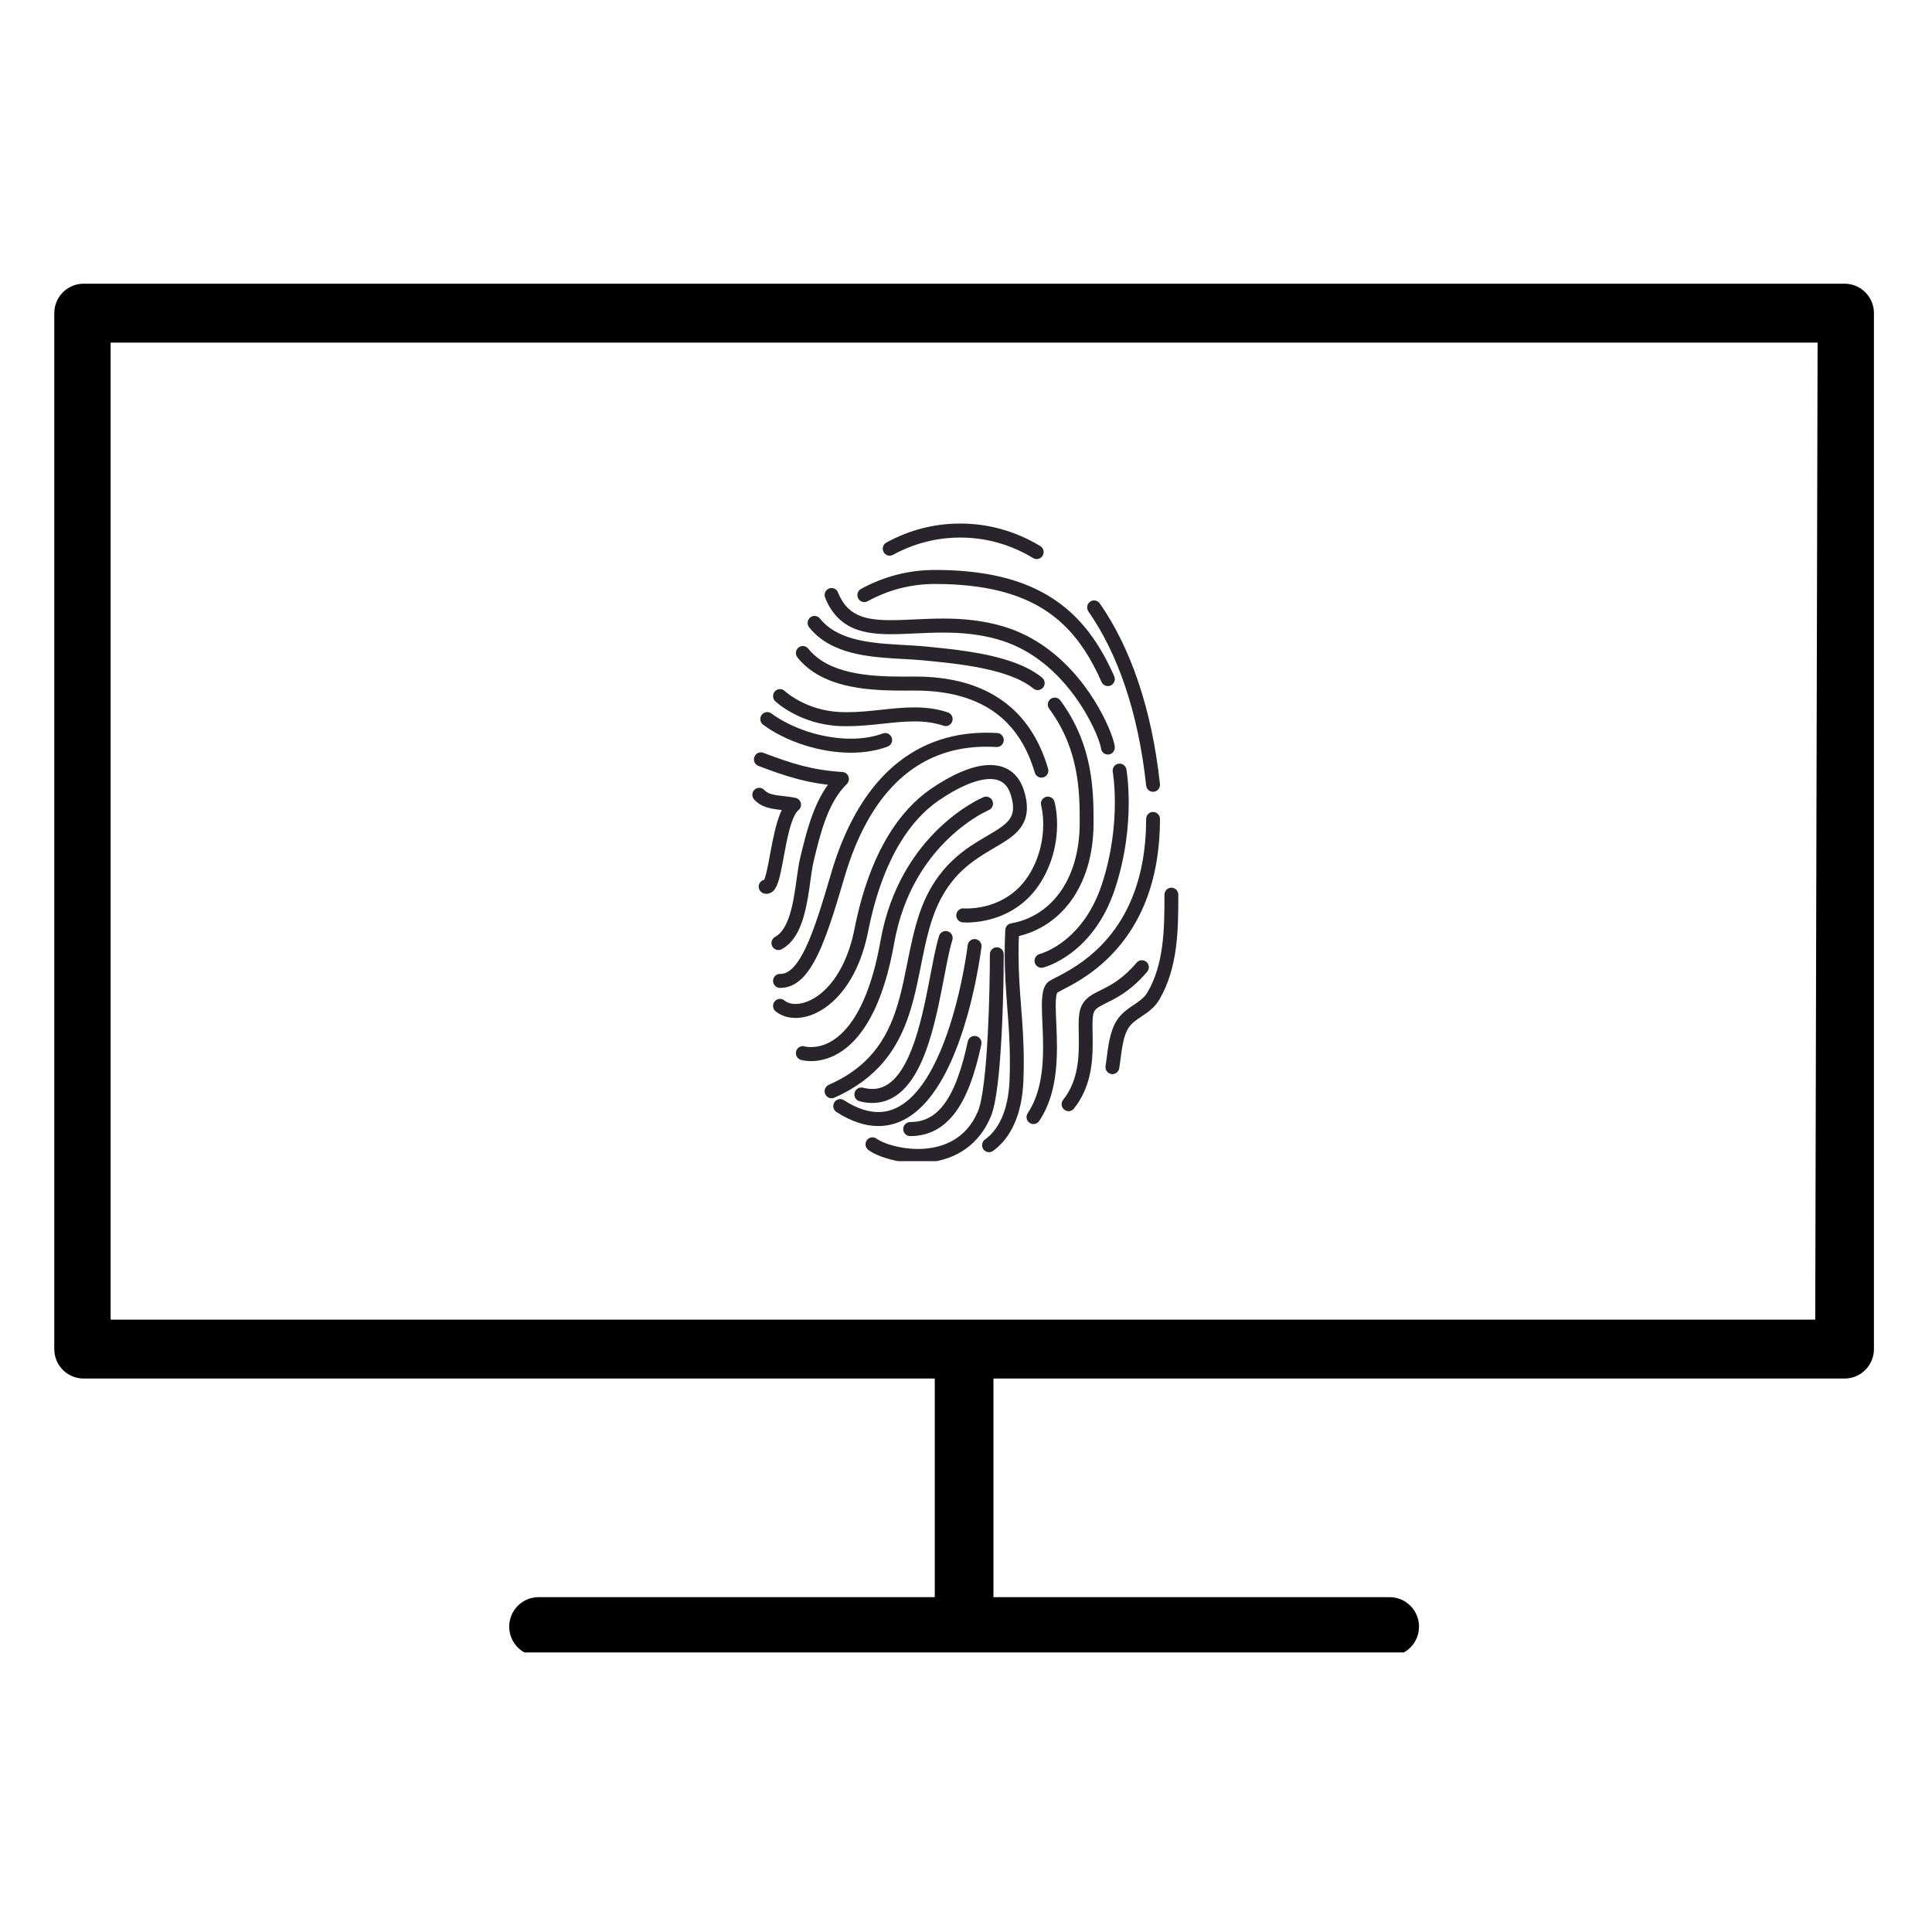
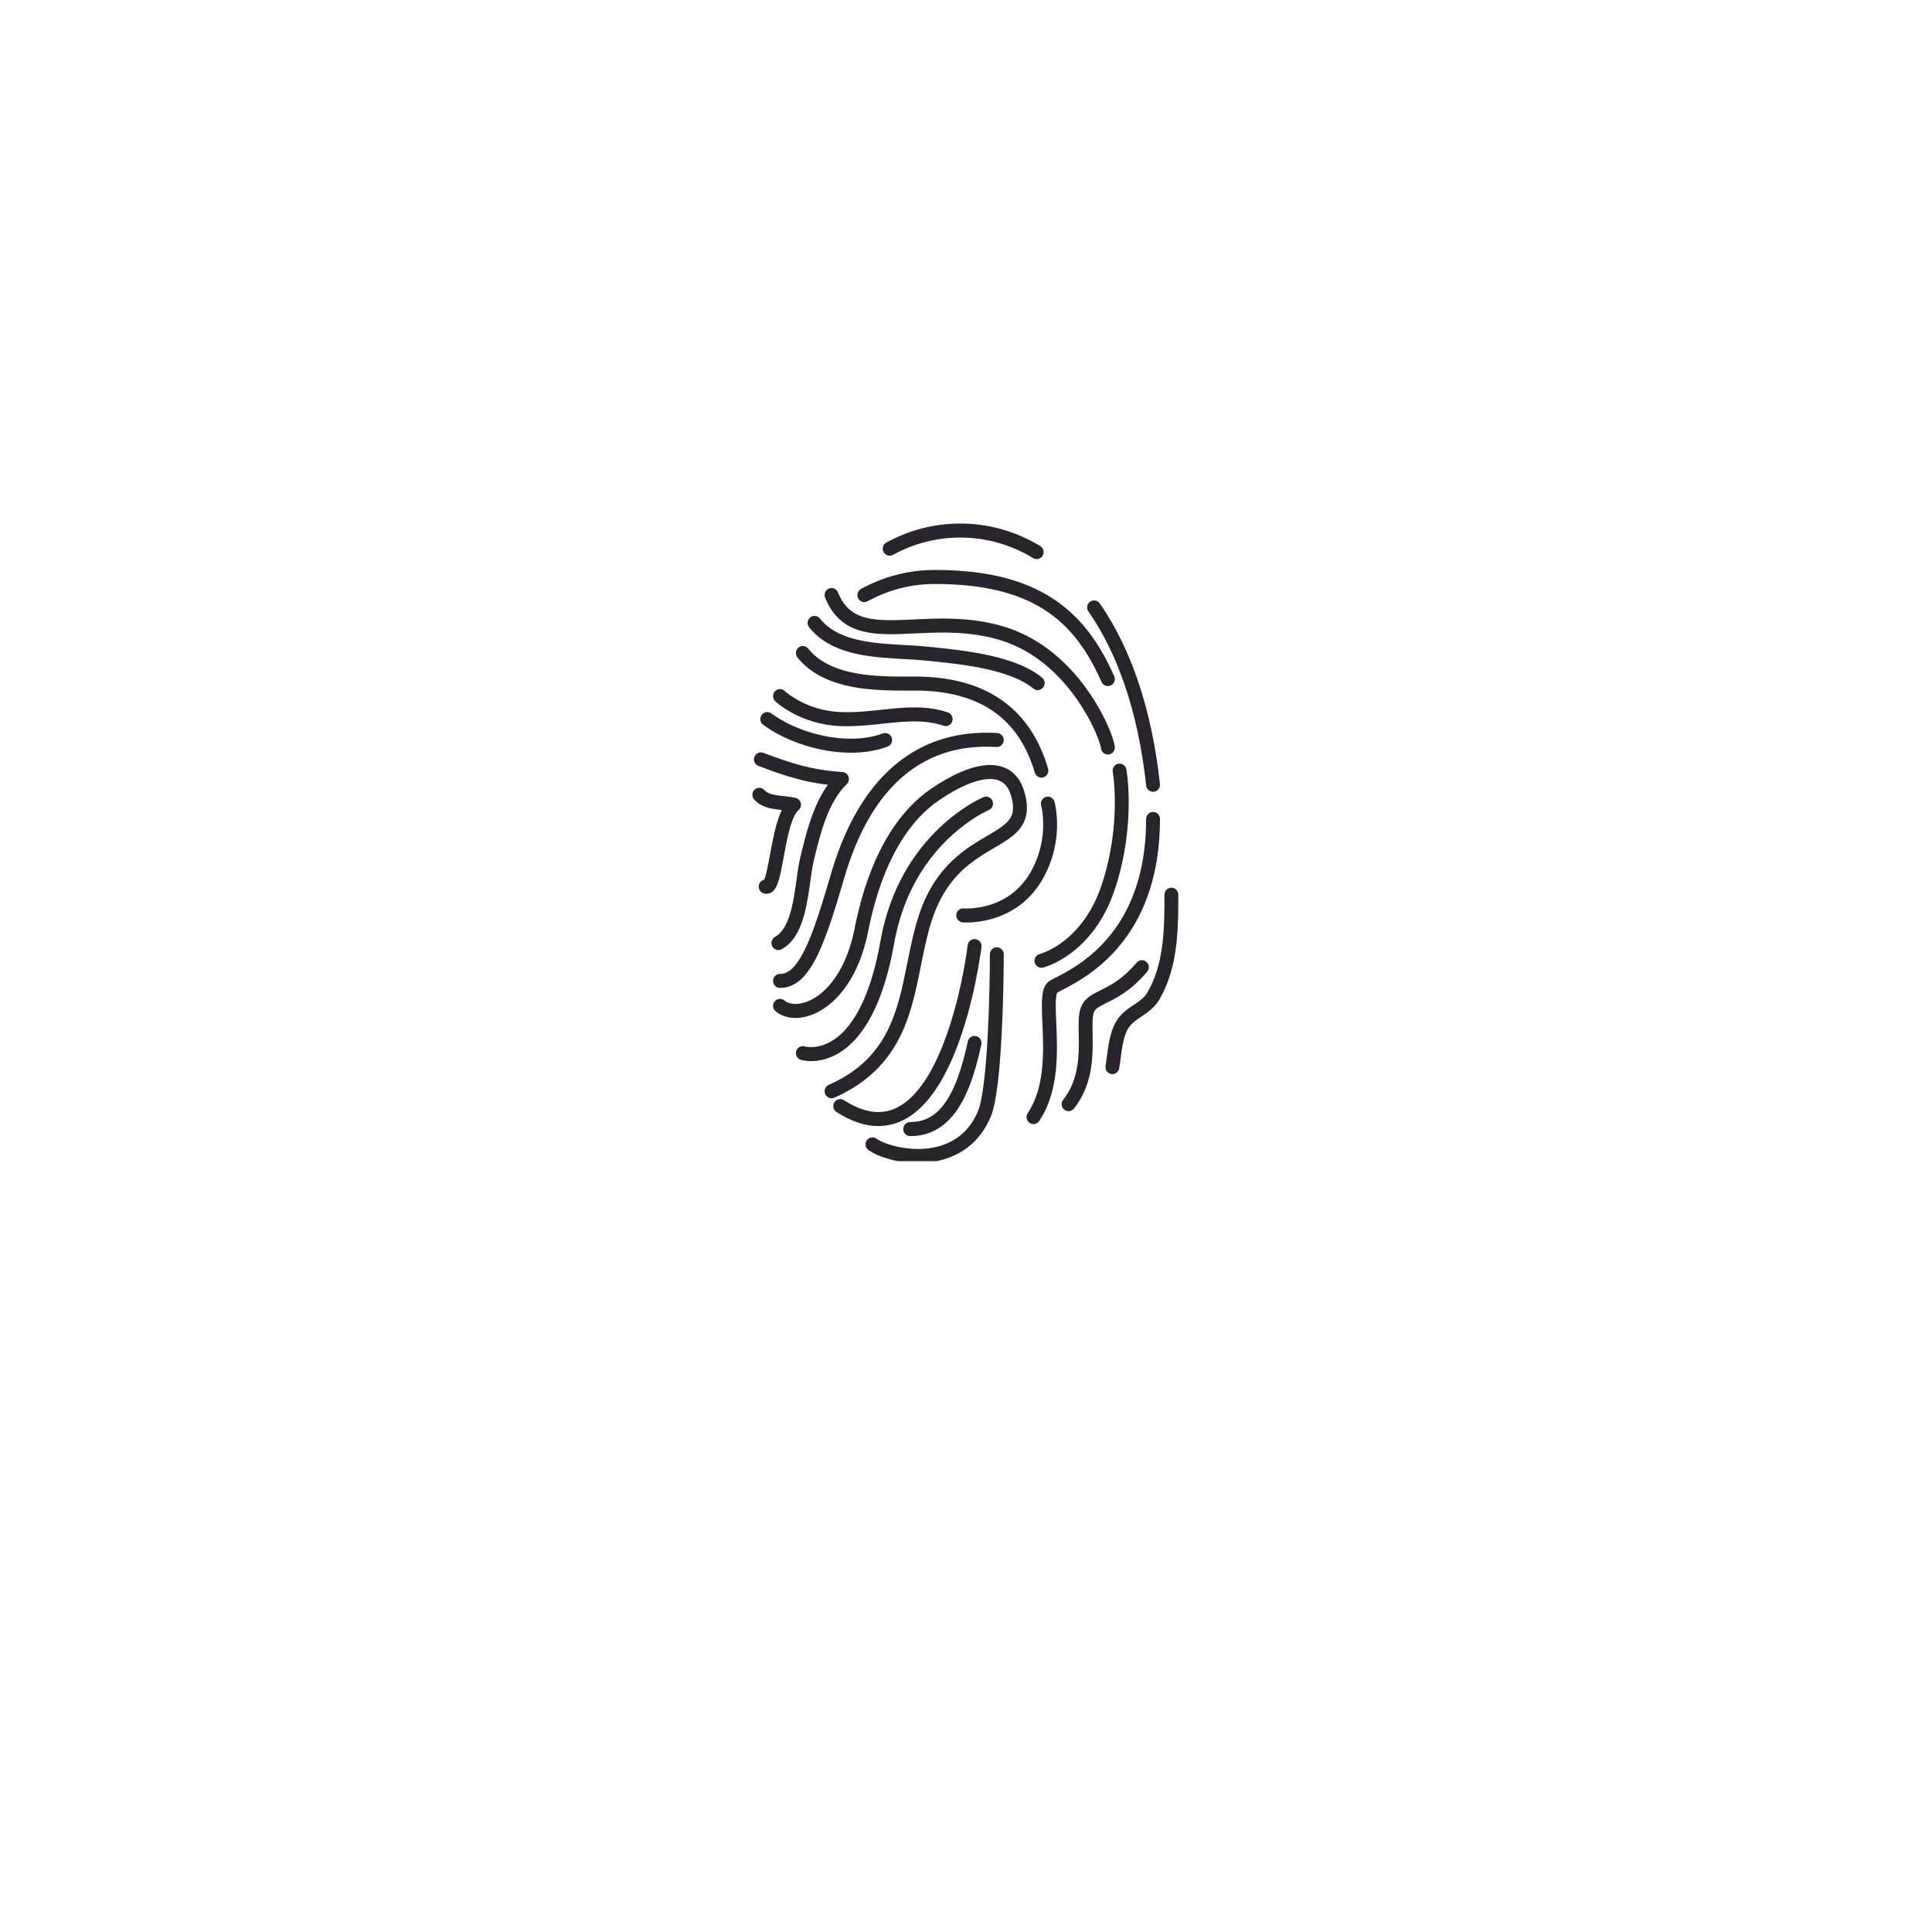
<svg xmlns="http://www.w3.org/2000/svg" contentScriptType="text/ecmascript" width="375pt" zoomAndPan="magnify" contentStyleType="text/css" viewBox="0 0 375 375" height="375pt" preserveAspectRatio="xMidYMid meet" version="1.2">
  <defs>
    <clipPath xml:id="clip1" id="clip1">
-       <path d="M 10 55 L 364 55 L 364 320.742 L 10 320.742 Z M 10 55 " />
-     </clipPath>
+       </clipPath>
    <clipPath xml:id="clip2" id="clip2">
      <path d="M 171 101.629 L 203 101.629 L 203 109 L 171 109 Z M 171 101.629 " />
    </clipPath>
    <clipPath xml:id="clip3" id="clip3">
      <path d="M 167 183 L 195 183 L 195 225.379 L 167 225.379 Z M 167 183 " />
    </clipPath>
    <clipPath xml:id="clip4" id="clip4">
      <path d="M 214 172 L 228.844 172 L 228.844 209 L 214 209 Z M 214 172 " />
    </clipPath>
  </defs>
  <g xml:id="surface1" id="surface1">
    <rect x="0" width="375" y="0" height="375" style="fill:rgb(100%,100%,100%);fill-opacity:1;stroke:none;" />
    <rect x="0" width="375" y="0" height="375" style="fill:rgb(100%,100%,100%);fill-opacity:1;stroke:none;" />
    <rect x="0" width="375" y="0" height="375" style="fill:rgb(100%,100%,100%);fill-opacity:1;stroke:none;" />
    <g clip-rule="nonzero" clip-path="url(#clip1)">
      <path style=" stroke:none;fill-rule:nonzero;fill:rgb(0%,0%,0%);fill-opacity:1;" d="M 358.035 55.066 L 16.23 55.066 C 15.859 55.066 15.488 55.102 15.121 55.176 C 14.754 55.25 14.398 55.355 14.051 55.5 C 13.707 55.645 13.379 55.82 13.066 56.027 C 12.758 56.238 12.469 56.477 12.203 56.738 C 11.941 57.004 11.703 57.293 11.496 57.605 C 11.289 57.918 11.113 58.25 10.969 58.594 C 10.824 58.941 10.719 59.301 10.645 59.668 C 10.57 60.035 10.535 60.41 10.535 60.785 L 10.535 261.855 C 10.535 262.234 10.57 262.605 10.645 262.973 C 10.719 263.34 10.824 263.699 10.969 264.047 C 11.113 264.391 11.289 264.723 11.496 265.035 C 11.703 265.348 11.941 265.637 12.203 265.902 C 12.469 266.168 12.758 266.402 13.066 266.613 C 13.379 266.82 13.707 266.996 14.051 267.141 C 14.398 267.285 14.754 267.395 15.121 267.465 C 15.488 267.539 15.859 267.574 16.23 267.574 L 181.438 267.574 L 181.438 310.008 L 104.531 310.008 C 104.156 310.008 103.785 310.047 103.418 310.121 C 103.051 310.191 102.695 310.301 102.352 310.445 C 102.004 310.59 101.676 310.766 101.367 310.973 C 101.055 311.184 100.766 311.418 100.504 311.684 C 100.238 311.949 100.004 312.238 99.793 312.551 C 99.586 312.863 99.41 313.191 99.27 313.539 C 99.125 313.887 99.016 314.246 98.945 314.613 C 98.871 314.98 98.836 315.352 98.836 315.727 C 98.836 316.105 98.871 316.477 98.945 316.844 C 99.016 317.211 99.125 317.57 99.27 317.918 C 99.41 318.262 99.586 318.594 99.793 318.906 C 100.004 319.219 100.238 319.508 100.504 319.773 C 100.766 320.039 101.055 320.273 101.367 320.484 C 101.676 320.691 102.004 320.867 102.352 321.012 C 102.695 321.156 103.051 321.266 103.418 321.336 C 103.785 321.41 104.156 321.445 104.531 321.445 L 269.734 321.445 C 270.109 321.445 270.48 321.41 270.848 321.336 C 271.215 321.266 271.57 321.156 271.914 321.012 C 272.262 320.867 272.59 320.691 272.898 320.484 C 273.211 320.273 273.5 320.039 273.762 319.773 C 274.027 319.508 274.262 319.219 274.473 318.906 C 274.68 318.594 274.855 318.262 274.996 317.918 C 275.141 317.57 275.25 317.211 275.32 316.844 C 275.395 316.477 275.43 316.105 275.43 315.727 C 275.43 315.352 275.395 314.98 275.32 314.613 C 275.25 314.246 275.141 313.887 274.996 313.539 C 274.855 313.191 274.68 312.863 274.473 312.551 C 274.262 312.238 274.027 311.949 273.762 311.684 C 273.5 311.418 273.211 311.184 272.898 310.973 C 272.59 310.766 272.262 310.59 271.914 310.445 C 271.57 310.301 271.215 310.191 270.848 310.121 C 270.48 310.047 270.109 310.008 269.734 310.008 L 192.828 310.008 L 192.828 267.574 L 358.035 267.574 C 358.406 267.574 358.777 267.539 359.145 267.465 C 359.512 267.395 359.867 267.285 360.215 267.141 C 360.559 266.996 360.887 266.82 361.199 266.613 C 361.508 266.402 361.797 266.168 362.062 265.902 C 362.324 265.637 362.562 265.348 362.77 265.035 C 362.977 264.723 363.152 264.391 363.297 264.047 C 363.441 263.699 363.547 263.34 363.621 262.973 C 363.695 262.605 363.73 262.234 363.73 261.855 L 363.73 60.785 C 363.73 60.41 363.695 60.035 363.621 59.668 C 363.547 59.301 363.441 58.941 363.297 58.594 C 363.152 58.25 362.977 57.918 362.77 57.605 C 362.562 57.293 362.324 57.004 362.062 56.738 C 361.797 56.477 361.508 56.238 361.199 56.027 C 360.887 55.82 360.559 55.645 360.215 55.5 C 359.867 55.355 359.512 55.25 359.145 55.176 C 358.777 55.102 358.406 55.066 358.035 55.066 Z M 352.336 256.137 L 21.473 256.137 L 21.473 66.504 L 352.793 66.504 Z M 352.336 256.137 " />
    </g>
    <g clip-rule="nonzero" clip-path="url(#clip2)">
      <path style=" stroke:none;fill-rule:nonzero;fill:rgb(16.08%,14.119%,17.249%);fill-opacity:1;" d="M 173.324 107.695 C 177.391 105.477 181.777 104.34 186.383 104.34 C 191.406 104.344 196.172 105.688 200.535 108.324 C 201.172 108.711 202 108.5 202.379 107.855 C 202.762 107.211 202.555 106.375 201.914 105.992 C 197.156 103.113 191.887 101.617 186.383 101.621 C 181.336 101.621 176.488 102.875 172.047 105.305 C 171.391 105.66 171.148 106.484 171.504 107.145 C 171.855 107.809 172.672 108.055 173.324 107.695 " />
    </g>
    <path style=" stroke:none;fill-rule:nonzero;fill:rgb(16.08%,14.119%,17.249%);fill-opacity:1;" d="M 168.402 116.703 C 172.465 114.48 176.852 113.348 181.461 113.348 C 186.312 113.348 190.441 113.82 193.969 114.695 C 199.262 116.016 203.207 118.227 206.352 121.191 C 209.492 124.16 211.848 127.914 213.809 132.363 C 214.113 133.051 214.91 133.359 215.586 133.051 C 216.266 132.746 216.57 131.941 216.27 131.258 C 214.895 128.148 213.312 125.293 211.375 122.754 C 208.473 118.949 204.754 115.879 199.879 113.801 C 195.004 111.723 188.996 110.629 181.461 110.629 C 176.414 110.625 171.559 111.879 167.121 114.312 C 166.465 114.668 166.223 115.496 166.578 116.156 C 166.93 116.816 167.746 117.062 168.402 116.703 " />
    <path style=" stroke:none;fill-rule:nonzero;fill:rgb(16.08%,14.119%,17.249%);fill-opacity:1;" d="M 187.852 202.145 C 187.309 204.676 186.695 206.953 185.984 208.926 C 184.926 211.883 183.641 214.141 182.137 215.598 C 181.383 216.328 180.578 216.867 179.684 217.234 C 178.789 217.598 177.801 217.793 176.66 217.793 C 175.918 217.793 175.316 218.402 175.316 219.156 C 175.316 219.906 175.918 220.516 176.66 220.516 C 178.594 220.52 180.355 220.055 181.883 219.172 C 183.031 218.508 184.039 217.621 184.93 216.555 C 186.262 214.953 187.324 212.957 188.223 210.637 C 189.117 208.316 189.848 205.664 190.48 202.723 C 190.637 201.988 190.176 201.262 189.449 201.105 C 188.723 200.945 188.008 201.41 187.852 202.145 " />
    <path style=" stroke:none;fill-rule:nonzero;fill:rgb(16.08%,14.119%,17.249%);fill-opacity:1;" d="M 211.262 118.688 C 216.867 126.719 220.918 138.086 222.469 152.473 C 222.547 153.219 223.211 153.758 223.953 153.68 C 224.691 153.598 225.223 152.926 225.145 152.18 C 223.551 137.441 219.398 125.637 213.461 117.117 C 213.031 116.504 212.191 116.359 211.586 116.793 C 210.977 117.223 210.832 118.07 211.262 118.688 " />
    <path style=" stroke:none;fill-rule:nonzero;fill:rgb(16.08%,14.119%,17.249%);fill-opacity:1;" d="M 160.156 116.004 C 160.738 117.453 161.477 118.652 162.367 119.621 C 163.035 120.348 163.785 120.941 164.59 121.406 C 165.801 122.109 167.129 122.527 168.52 122.773 C 169.918 123.02 171.383 123.098 172.918 123.098 C 176.035 123.098 179.438 122.781 183.035 122.785 C 186.559 122.785 190.262 123.078 194.047 124.215 C 197.434 125.234 200.344 126.93 202.82 128.953 C 206.535 131.984 209.258 135.754 211.051 138.949 C 211.949 140.547 212.613 142 213.051 143.129 C 213.273 143.691 213.438 144.176 213.543 144.547 C 213.598 144.73 213.637 144.887 213.664 145.004 C 213.688 145.117 213.699 145.199 213.699 145.203 C 213.754 145.953 214.402 146.512 215.145 146.453 C 215.883 146.395 216.438 145.742 216.379 144.992 C 216.359 144.734 216.312 144.5 216.246 144.219 C 216.117 143.699 215.91 143.055 215.617 142.285 C 214.586 139.602 212.484 135.41 209.09 131.375 C 207.395 129.359 205.375 127.387 203.004 125.68 C 200.629 123.973 197.902 122.539 194.812 121.609 C 190.688 120.371 186.707 120.062 183.035 120.062 C 179.289 120.066 175.855 120.379 172.918 120.375 C 171.637 120.379 170.449 120.316 169.379 120.16 C 168.578 120.039 167.844 119.867 167.176 119.625 C 166.176 119.258 165.328 118.754 164.586 118.023 C 163.844 117.293 163.191 116.324 162.648 114.977 C 162.367 114.281 161.582 113.949 160.895 114.23 C 160.207 114.516 159.875 115.309 160.156 116.004 " />
    <path style=" stroke:none;fill-rule:nonzero;fill:rgb(16.08%,14.119%,17.249%);fill-opacity:1;" d="M 157.055 121.766 C 158.406 123.457 160.105 124.664 161.953 125.516 C 164.723 126.797 167.828 127.312 170.871 127.605 C 173.91 127.891 176.906 127.945 179.422 128.195 C 182.66 128.516 186.805 128.902 190.727 129.719 C 192.688 130.121 194.59 130.633 196.281 131.285 C 197.973 131.93 199.453 132.723 200.574 133.645 C 201.152 134.117 202 134.027 202.469 133.445 C 202.938 132.859 202.848 132.004 202.27 131.531 C 200.836 130.359 199.113 129.461 197.234 128.742 C 194.422 127.664 191.254 126.977 188.176 126.492 C 185.098 126.012 182.109 125.73 179.684 125.488 C 177.902 125.312 175.984 125.23 174.039 125.113 C 171.125 124.941 168.148 124.676 165.543 123.941 C 164.238 123.574 163.027 123.094 161.953 122.461 C 160.879 121.828 159.938 121.047 159.148 120.055 C 158.68 119.473 157.832 119.383 157.254 119.855 C 156.676 120.328 156.586 121.184 157.055 121.766 " />
    <path style=" stroke:none;fill-rule:nonzero;fill:rgb(16.08%,14.119%,17.249%);fill-opacity:1;" d="M 154.781 127.605 C 156.008 129.137 157.512 130.309 159.16 131.195 C 161.633 132.52 164.422 133.219 167.219 133.605 C 170.02 133.984 172.84 134.047 175.383 134.047 C 176.043 134.047 176.68 134.043 177.293 134.039 L 177.297 134.039 C 177.398 134.039 177.504 134.039 177.605 134.039 C 180.738 134.039 183.566 134.375 186.082 135.043 C 189.859 136.043 192.934 137.766 195.383 140.223 C 197.824 142.68 199.66 145.895 200.855 149.965 C 201.066 150.684 201.816 151.094 202.527 150.883 C 203.238 150.668 203.645 149.91 203.434 149.191 C 202.57 146.242 201.371 143.637 199.836 141.391 C 197.531 138.016 194.457 135.465 190.719 133.797 C 186.977 132.125 182.59 131.316 177.605 131.316 C 177.496 131.316 177.383 131.316 177.273 131.32 L 177.277 131.32 C 176.66 131.324 176.031 131.328 175.383 131.328 C 172.051 131.332 168.352 131.211 165.027 130.449 C 163.367 130.07 161.805 129.535 160.426 128.793 C 159.043 128.047 157.844 127.105 156.875 125.895 C 156.406 125.309 155.559 125.219 154.98 125.691 C 154.402 126.164 154.316 127.02 154.781 127.605 " />
    <path style=" stroke:none;fill-rule:nonzero;fill:rgb(16.08%,14.119%,17.249%);fill-opacity:1;" d="M 187.828 183.469 L 187.828 183.488 C 187.801 183.719 187.523 185.91 186.906 189.062 C 186.441 191.426 185.785 194.324 184.895 197.336 C 183.566 201.848 181.699 206.609 179.262 210.133 C 178.047 211.895 176.691 213.34 175.234 214.324 C 174.504 214.816 173.75 215.195 172.961 215.453 C 172.172 215.711 171.352 215.848 170.473 215.848 C 169.52 215.848 168.496 215.684 167.387 215.316 C 166.277 214.945 165.082 214.371 163.801 213.547 C 163.176 213.145 162.34 213.328 161.945 213.965 C 161.543 214.598 161.73 215.438 162.355 215.84 C 163.797 216.77 165.191 217.449 166.547 217.898 C 167.898 218.348 169.211 218.566 170.473 218.566 C 172.566 218.57 174.496 217.957 176.191 216.93 C 177.676 216.031 178.988 214.82 180.164 213.414 C 182.215 210.949 183.852 207.879 185.188 204.652 C 187.191 199.816 188.508 194.625 189.34 190.621 C 190.164 186.625 190.5 183.82 190.504 183.793 C 190.59 183.047 190.062 182.371 189.324 182.281 C 188.586 182.191 187.918 182.723 187.828 183.469 " />
-     <path style=" stroke:none;fill-rule:nonzero;fill:rgb(16.08%,14.119%,17.249%);fill-opacity:1;" d="M 203.648 137.57 C 206.602 141.559 208.074 145.629 208.82 149.441 C 209.562 153.254 209.57 156.797 209.57 159.691 C 209.566 165.5 208.047 170.066 205.645 173.328 C 203.238 176.59 199.957 178.578 196.242 179.223 C 195.621 179.328 195.156 179.859 195.125 180.492 C 195.043 182.129 195.008 183.652 195.008 185.098 C 195.008 189.039 195.266 192.371 195.52 195.672 C 195.773 198.969 196.023 202.234 196.023 206.094 C 196.023 207.23 196.004 208.418 195.953 209.676 C 195.832 212.723 195.258 215.164 194.41 217.055 C 193.559 218.945 192.441 220.281 191.191 221.172 C 190.586 221.602 190.441 222.453 190.867 223.066 C 191.297 223.68 192.137 223.828 192.742 223.395 C 194.418 222.199 195.84 220.449 196.859 218.18 C 197.883 215.906 198.508 213.113 198.641 209.785 C 198.691 208.488 198.715 207.266 198.715 206.094 C 198.715 202.113 198.457 198.758 198.203 195.457 C 197.949 192.16 197.699 188.914 197.699 185.098 C 197.699 183.699 197.73 182.219 197.812 180.633 L 196.469 180.562 L 196.695 181.902 C 201.07 181.156 205.012 178.754 207.805 174.953 C 210.605 171.148 212.262 165.977 212.262 159.691 C 212.258 156.793 212.262 153.039 211.461 148.918 C 210.66 144.797 209.035 140.297 205.801 135.941 C 205.355 135.34 204.512 135.219 203.918 135.668 C 203.32 136.121 203.203 136.973 203.648 137.574 " />
    <path style=" stroke:none;fill-rule:nonzero;fill:rgb(16.08%,14.119%,17.249%);fill-opacity:1;" d="M 202.461 187.805 C 202.586 187.773 205 187.172 207.941 184.953 C 209.41 183.848 211.004 182.336 212.496 180.301 C 213.988 178.266 215.371 175.707 216.418 172.527 C 218.57 166.008 219.082 160.031 219.082 155.777 C 219.082 151.855 218.645 149.398 218.633 149.336 C 218.5 148.594 217.797 148.105 217.066 148.238 C 216.336 148.375 215.852 149.082 215.984 149.82 L 216.543 149.719 L 215.984 149.82 L 216.543 149.719 L 215.984 149.82 C 215.984 149.828 216.391 152.117 216.391 155.777 C 216.391 159.809 215.898 165.5 213.867 171.664 C 212.902 174.582 211.656 176.875 210.332 178.68 C 208.348 181.391 206.188 183.016 204.531 183.965 C 203.703 184.441 203.008 184.746 202.523 184.93 C 202.285 185.02 202.098 185.082 201.977 185.117 C 201.918 185.137 201.875 185.148 201.852 185.156 L 201.824 185.164 L 202.016 185.945 L 201.828 185.164 L 201.824 185.164 L 202.016 185.945 L 201.828 185.164 C 201.105 185.34 200.664 186.074 200.836 186.805 C 201.012 187.535 201.738 187.98 202.461 187.805 " />
    <path style=" stroke:none;fill-rule:nonzero;fill:rgb(16.08%,14.119%,17.249%);fill-opacity:1;" d="M 186.836 179.031 C 186.871 179.031 187.164 179.059 187.652 179.059 C 188.918 179.055 191.512 178.895 194.387 177.715 C 195.82 177.121 197.328 176.27 198.75 175.055 C 200.172 173.836 201.508 172.254 202.605 170.23 C 204.668 166.406 205.18 162.727 205.18 160.031 C 205.18 157.406 204.699 155.699 204.676 155.609 C 204.469 154.887 203.723 154.469 203.012 154.676 C 202.297 154.887 201.883 155.637 202.09 156.359 L 202.66 156.195 L 202.09 156.355 L 202.09 156.359 L 202.66 156.195 L 202.09 156.355 C 202.09 156.363 202.492 157.812 202.488 160.031 C 202.488 162.387 202.047 165.586 200.242 168.926 C 199.305 170.656 198.191 171.965 197.012 172.977 C 195.242 174.488 193.309 175.332 191.602 175.797 C 189.895 176.258 188.43 176.336 187.652 176.336 C 187.453 176.336 187.301 176.332 187.203 176.328 C 187.152 176.324 187.117 176.324 187.094 176.32 L 187.07 176.32 L 187.008 177.07 L 187.074 176.32 L 187.07 176.32 L 187.008 177.07 L 187.074 176.32 C 186.336 176.254 185.68 176.805 185.617 177.555 C 185.551 178.301 186.098 178.961 186.836 179.031 " />
    <path style=" stroke:none;fill-rule:nonzero;fill:rgb(16.08%,14.119%,17.249%);fill-opacity:1;" d="M 155.438 205.719 C 155.535 205.746 156.266 205.961 157.422 205.961 C 158.418 205.965 159.727 205.801 161.184 205.219 C 162.273 204.781 163.441 204.105 164.609 203.109 C 166.363 201.609 168.109 199.387 169.66 196.156 C 171.207 192.926 172.566 188.68 173.559 183.086 C 174.434 178.137 176.027 174.062 177.922 170.715 C 180.762 165.695 184.285 162.316 187.094 160.191 C 188.5 159.129 189.723 158.383 190.586 157.906 C 191.016 157.672 191.359 157.5 191.586 157.391 C 191.703 157.336 191.785 157.297 191.844 157.273 L 191.902 157.246 L 191.91 157.242 L 191.914 157.242 L 191.605 156.496 L 191.91 157.242 L 191.914 157.242 L 191.605 156.496 L 191.91 157.242 C 192.598 156.957 192.926 156.164 192.645 155.469 C 192.363 154.773 191.578 154.441 190.891 154.727 C 190.785 154.77 186.754 156.453 182.246 160.773 C 179.992 162.938 177.625 165.758 175.586 169.363 C 173.547 172.965 171.84 177.348 170.906 182.605 C 170.059 187.41 168.938 191.113 167.703 193.949 C 166.781 196.074 165.793 197.715 164.812 198.977 C 163.336 200.867 161.887 201.91 160.609 202.508 C 159.336 203.102 158.219 203.242 157.422 203.242 C 157.012 203.242 156.688 203.203 156.477 203.168 C 156.371 203.152 156.297 203.133 156.25 203.121 L 156.211 203.113 L 156.207 203.113 L 156.047 203.688 L 156.219 203.117 L 156.207 203.113 L 156.047 203.688 L 156.219 203.117 C 155.508 202.898 154.758 203.301 154.539 204.02 C 154.324 204.738 154.727 205.5 155.438 205.719 " />
    <path style=" stroke:none;fill-rule:nonzero;fill:rgb(16.08%,14.119%,17.249%);fill-opacity:1;" d="M 161.941 213.062 C 166.18 211.188 169.301 208.762 171.602 205.992 C 173.324 203.914 174.59 201.656 175.555 199.316 C 177.008 195.805 177.805 192.121 178.535 188.508 C 179.262 184.898 179.926 181.363 181.031 178.145 C 182.305 174.445 184 171.859 185.832 169.891 C 188.578 166.941 191.684 165.383 194.312 163.789 C 195.621 162.984 196.832 162.172 197.777 161.059 C 198.25 160.5 198.645 159.863 198.914 159.141 C 199.184 158.418 199.324 157.621 199.324 156.77 C 199.324 155.785 199.145 154.727 198.789 153.559 C 198.535 152.719 198.195 151.973 197.766 151.324 C 197.125 150.352 196.273 149.613 195.305 149.148 C 194.336 148.684 193.273 148.488 192.184 148.488 C 190.379 148.492 188.48 149.008 186.531 149.832 C 184.59 150.66 182.598 151.809 180.652 153.145 C 177.793 155.117 174.836 158.094 172.234 162.48 C 169.629 166.871 167.371 172.664 165.859 180.297 C 164.805 185.613 162.801 189.285 160.637 191.605 C 159.551 192.762 158.426 193.582 157.355 194.109 C 156.289 194.637 155.277 194.867 154.422 194.867 C 153.957 194.867 153.539 194.801 153.176 194.68 C 152.812 194.562 152.504 194.395 152.242 194.18 C 151.66 193.711 150.812 193.801 150.348 194.387 C 149.883 194.973 149.973 195.828 150.551 196.301 C 151.086 196.73 151.695 197.055 152.348 197.27 C 153.004 197.484 153.703 197.586 154.422 197.586 C 155.75 197.586 157.148 197.238 158.535 196.555 C 160.621 195.527 162.684 193.742 164.441 191.141 C 166.195 188.539 167.645 185.129 168.496 180.828 C 169.961 173.449 172.121 167.957 174.543 163.879 C 176.961 159.805 179.637 157.141 182.172 155.395 C 183.996 154.133 185.848 153.074 187.574 152.34 C 189.305 151.602 190.902 151.203 192.184 151.207 C 192.699 151.207 193.164 151.27 193.57 151.387 C 194.184 151.566 194.676 151.855 195.113 152.312 C 195.547 152.773 195.934 153.422 196.215 154.355 C 196.512 155.332 196.633 156.125 196.633 156.77 C 196.629 157.516 196.48 158.062 196.223 158.562 C 195.996 159 195.664 159.41 195.211 159.828 C 194.422 160.559 193.254 161.277 191.867 162.09 C 189.793 163.309 187.238 164.754 184.809 167.078 C 182.375 169.402 180.078 172.609 178.492 177.25 C 177.43 180.348 176.781 183.574 176.137 186.77 C 175.66 189.164 175.184 191.543 174.559 193.832 C 173.625 197.266 172.359 200.48 170.27 203.312 C 168.176 206.141 165.258 208.621 160.859 210.57 C 160.18 210.871 159.871 211.672 160.168 212.359 C 160.465 213.051 161.258 213.363 161.941 213.062 " />
-     <path style=" stroke:none;fill-rule:nonzero;fill:rgb(16.08%,14.119%,17.249%);fill-opacity:1;" d="M 166.844 213.758 C 167.691 213.977 168.516 214.086 169.309 214.086 C 170.875 214.09 172.316 213.652 173.559 212.891 C 174.645 212.23 175.586 211.336 176.402 210.293 C 177.836 208.465 178.926 206.18 179.824 203.684 C 181.168 199.945 182.074 195.719 182.828 191.875 C 183.203 189.953 183.543 188.129 183.871 186.52 C 184.199 184.91 184.52 183.512 184.844 182.477 C 185.07 181.762 184.676 181 183.969 180.77 C 183.262 180.543 182.504 180.941 182.277 181.656 C 181.949 182.707 181.656 183.949 181.363 185.34 C 180.855 187.773 180.348 190.664 179.727 193.629 C 179.266 195.852 178.738 198.113 178.109 200.246 C 177.172 203.441 175.98 206.34 174.508 208.324 C 173.773 209.32 172.977 210.082 172.129 210.586 C 171.277 211.094 170.375 211.363 169.309 211.363 C 168.758 211.363 168.16 211.293 167.512 211.125 C 166.789 210.938 166.059 211.379 165.875 212.105 C 165.688 212.832 166.125 213.574 166.844 213.758 " />
    <g clip-rule="nonzero" clip-path="url(#clip3)">
      <path style=" stroke:none;fill-rule:nonzero;fill:rgb(16.08%,14.119%,17.249%);fill-opacity:1;" d="M 168.555 223.215 C 169.039 223.566 169.613 223.879 170.277 224.172 C 171.273 224.609 172.469 224.996 173.805 225.277 C 175.141 225.559 176.617 225.73 178.156 225.73 C 180.754 225.73 183.547 225.23 186.09 223.84 C 187.359 223.145 188.562 222.223 189.621 221.043 C 190.684 219.863 191.598 218.43 192.312 216.723 C 192.633 215.953 192.875 215.027 193.098 213.93 C 193.477 212.02 193.77 209.605 194 206.961 C 194.691 199.031 194.824 189.02 194.824 185.285 L 194.824 185.23 C 194.824 184.48 194.223 183.871 193.48 183.871 C 192.738 183.871 192.133 184.48 192.133 185.23 L 192.133 185.285 C 192.137 188.082 192.055 194.551 191.719 200.906 C 191.551 204.086 191.316 207.242 190.996 209.887 C 190.836 211.207 190.656 212.398 190.457 213.391 C 190.262 214.383 190.039 215.184 189.836 215.664 C 189.23 217.105 188.48 218.27 187.633 219.215 C 186.355 220.629 184.852 221.566 183.223 222.168 C 181.598 222.766 179.848 223.012 178.156 223.012 C 176.375 223.012 174.656 222.738 173.234 222.34 C 172.52 222.145 171.883 221.914 171.352 221.68 C 170.82 221.449 170.398 221.207 170.133 221.012 C 169.527 220.57 168.688 220.707 168.254 221.316 C 167.816 221.926 167.953 222.777 168.555 223.215 " />
    </g>
    <path style=" stroke:none;fill-rule:nonzero;fill:rgb(16.08%,14.119%,17.249%);fill-opacity:1;" d="M 201.711 217.582 C 203.176 215.398 204.031 212.957 204.527 210.496 C 205.02 208.031 205.156 205.535 205.156 203.203 C 205.156 201.637 205.094 200.145 205.035 198.785 C 204.973 197.426 204.914 196.199 204.914 195.188 C 204.914 194.402 204.953 193.742 205.031 193.285 C 205.07 193.059 205.117 192.883 205.164 192.77 C 205.184 192.715 205.203 192.676 205.219 192.652 L 205.23 192.629 L 205.234 192.625 L 205.223 192.613 L 205.234 192.625 L 205.223 192.613 L 205.234 192.625 L 204.68 192.125 L 205.156 192.703 C 205.168 192.691 205.191 192.672 205.234 192.625 L 204.68 192.125 L 205.156 192.703 L 204.988 192.5 L 205.145 192.711 L 205.156 192.703 L 204.988 192.5 L 205.145 192.711 L 205.172 192.695 C 205.238 192.648 205.414 192.547 205.648 192.422 C 206.098 192.188 206.758 191.859 207.551 191.43 C 210.336 189.926 214.758 187.168 218.469 182.078 C 220.324 179.535 222 176.41 223.207 172.594 C 224.414 168.773 225.152 164.27 225.152 158.961 C 225.152 158.211 224.551 157.602 223.805 157.602 C 223.062 157.602 222.461 158.211 222.461 158.961 C 222.461 165.367 221.336 170.43 219.66 174.461 C 217.148 180.496 213.383 184.242 210.121 186.629 C 208.488 187.82 206.984 188.664 205.824 189.277 C 205.242 189.582 204.746 189.828 204.34 190.047 C 204.137 190.156 203.957 190.254 203.781 190.363 C 203.695 190.418 203.613 190.473 203.52 190.543 C 203.43 190.613 203.336 190.691 203.223 190.82 C 202.957 191.121 202.781 191.449 202.652 191.785 C 202.461 192.289 202.367 192.809 202.305 193.371 C 202.242 193.934 202.223 194.535 202.223 195.188 C 202.223 196.301 202.285 197.555 202.344 198.906 C 202.406 200.258 202.465 201.711 202.465 203.203 C 202.465 205.43 202.332 207.75 201.887 209.953 C 201.445 212.164 200.695 214.25 199.484 216.055 C 199.066 216.68 199.227 217.523 199.844 217.945 C 200.461 218.367 201.297 218.203 201.711 217.582 " />
    <path style=" stroke:none;fill-rule:nonzero;fill:rgb(16.08%,14.119%,17.249%);fill-opacity:1;" d="M 208.453 215.168 C 210.086 213.117 211.004 210.863 211.504 208.676 C 212 206.488 212.094 204.352 212.094 202.461 C 212.094 201.199 212.055 200.043 212.055 199.062 C 212.051 198.094 212.102 197.293 212.223 196.812 L 212.223 196.809 C 212.293 196.52 212.383 196.332 212.492 196.164 C 212.594 196.016 212.719 195.883 212.891 195.738 C 213.195 195.484 213.672 195.215 214.301 194.898 C 215.242 194.422 216.508 193.844 217.945 192.891 C 219.379 191.934 220.984 190.598 222.664 188.621 C 223.145 188.051 223.082 187.191 222.516 186.703 C 221.953 186.211 221.102 186.277 220.621 186.848 C 219.297 188.41 218.07 189.48 216.953 190.281 C 216.117 190.879 215.34 191.324 214.613 191.703 C 214.066 191.988 213.551 192.234 213.059 192.484 C 212.32 192.863 211.617 193.234 210.98 193.812 C 210.664 194.102 210.371 194.445 210.137 194.844 C 209.898 195.242 209.723 195.688 209.605 196.172 L 209.605 196.168 C 209.395 197.062 209.363 198.016 209.363 199.062 C 209.363 200.113 209.402 201.262 209.402 202.461 C 209.402 204.262 209.309 206.184 208.879 208.066 C 208.449 209.949 207.695 211.781 206.359 213.465 C 205.891 214.051 205.984 214.906 206.562 215.375 C 207.141 215.848 207.988 215.754 208.453 215.168 " />
    <g clip-rule="nonzero" clip-path="url(#clip4)">
      <path style=" stroke:none;fill-rule:nonzero;fill:rgb(16.08%,14.119%,17.249%);fill-opacity:1;" d="M 217.242 207.348 C 217.477 205.93 217.613 204.336 217.895 202.863 C 218.031 202.129 218.203 201.43 218.422 200.816 C 218.641 200.203 218.906 199.676 219.215 199.27 C 219.523 198.859 219.898 198.508 220.34 198.164 C 221 197.648 221.812 197.164 222.664 196.539 C 223.086 196.227 223.516 195.871 223.926 195.453 C 224.332 195.035 224.723 194.547 225.055 193.977 C 226.879 190.836 227.785 187.426 228.242 183.977 C 228.699 180.527 228.711 177.027 228.711 173.66 C 228.711 172.91 228.109 172.301 227.363 172.301 C 226.621 172.301 226.02 172.91 226.02 173.66 C 226.02 177.02 226.004 180.402 225.574 183.613 C 225.148 186.832 224.32 189.867 222.734 192.598 C 222.457 193.074 222.121 193.457 221.719 193.82 C 221.121 194.363 220.359 194.84 219.535 195.402 C 218.715 195.965 217.82 196.633 217.074 197.621 C 216.551 198.316 216.176 199.094 215.891 199.895 C 215.461 201.098 215.227 202.367 215.043 203.582 C 214.867 204.797 214.746 205.957 214.59 206.902 C 214.465 207.641 214.961 208.344 215.695 208.465 C 216.426 208.59 217.121 208.09 217.242 207.348 " />
    </g>
    <path style=" stroke:none;fill-rule:nonzero;fill:rgb(16.08%,14.119%,17.249%);fill-opacity:1;" d="M 151.379 191.754 L 151.469 191.754 C 152.27 191.754 153.047 191.574 153.758 191.246 C 154.379 190.957 154.949 190.555 155.477 190.078 C 156.395 189.234 157.18 188.148 157.914 186.863 C 159.016 184.93 159.992 182.531 160.965 179.738 C 161.934 176.949 162.887 173.77 163.902 170.301 C 165.109 166.184 166.598 162.531 168.359 159.379 C 171.004 154.652 174.25 151.055 178.074 148.629 C 181.902 146.211 186.328 144.938 191.453 144.934 C 192.094 144.934 192.738 144.953 193.398 144.996 C 194.141 145.039 194.777 144.469 194.824 143.719 C 194.867 142.969 194.305 142.324 193.562 142.281 C 192.848 142.234 192.145 142.215 191.453 142.215 C 187.742 142.215 184.293 142.836 181.145 144.059 C 176.414 145.887 172.375 149.059 169.078 153.363 C 165.777 157.672 163.203 163.105 161.32 169.531 C 160.441 172.539 159.609 175.312 158.789 177.766 C 158.172 179.609 157.562 181.27 156.945 182.715 C 156.023 184.879 155.07 186.551 154.133 187.59 C 153.664 188.113 153.211 188.473 152.777 188.703 C 152.344 188.93 151.934 189.031 151.469 189.035 L 151.414 189.035 C 150.672 189.023 150.059 189.625 150.051 190.375 C 150.039 191.125 150.637 191.742 151.379 191.754 " />
    <path style=" stroke:none;fill-rule:nonzero;fill:rgb(16.08%,14.119%,17.249%);fill-opacity:1;" d="M 183.988 138.281 C 181.801 137.543 179.617 137.305 177.461 137.305 C 175.273 137.305 173.105 137.547 170.938 137.777 C 168.77 138.012 166.598 138.238 164.402 138.238 C 163.98 138.238 163.559 138.23 163.133 138.211 L 163.137 138.211 C 159.699 138.066 156.977 137.027 155.113 136.023 C 154.18 135.523 153.465 135.035 152.992 134.676 C 152.758 134.5 152.582 134.352 152.469 134.258 C 152.41 134.207 152.371 134.172 152.348 134.148 L 152.32 134.129 C 151.781 133.609 150.93 133.633 150.418 134.18 C 149.91 134.723 149.93 135.586 150.469 136.102 C 150.535 136.164 151.711 137.277 153.848 138.426 C 155.988 139.574 159.105 140.762 163.023 140.93 C 163.488 140.949 163.945 140.957 164.402 140.957 C 166.781 140.957 169.051 140.715 171.223 140.484 C 173.398 140.25 175.473 140.023 177.461 140.023 C 179.426 140.023 181.297 140.242 183.137 140.863 C 183.84 141.098 184.602 140.715 184.836 140.004 C 185.074 139.289 184.691 138.52 183.988 138.281 " />
    <path style=" stroke:none;fill-rule:nonzero;fill:rgb(16.08%,14.119%,17.249%);fill-opacity:1;" d="M 148.125 140.672 C 150.367 142.324 153.105 143.668 156.039 144.613 C 158.977 145.559 162.109 146.098 165.16 146.102 C 167.648 146.098 170.078 145.738 172.285 144.91 C 172.984 144.652 173.34 143.867 173.082 143.164 C 172.82 142.461 172.047 142.102 171.352 142.363 C 169.512 143.055 167.387 143.383 165.16 143.379 C 162.43 143.383 159.547 142.887 156.855 142.023 C 154.164 141.156 151.672 139.918 149.715 138.473 C 149.113 138.031 148.27 138.164 147.832 138.77 C 147.395 139.379 147.523 140.227 148.125 140.672 " />
    <path style=" stroke:none;fill-rule:nonzero;fill:rgb(16.08%,14.119%,17.249%);fill-opacity:1;" d="M 147.211 148.664 C 149.988 149.715 152.418 150.586 154.965 151.246 C 157.512 151.906 160.164 152.352 163.344 152.562 L 163.43 151.207 L 162.496 150.227 C 160.262 152.402 158.805 155.188 157.73 158.047 C 156.656 160.91 155.961 163.867 155.332 166.438 C 155.035 167.652 154.84 169.09 154.625 170.633 C 154.309 172.945 153.945 175.477 153.285 177.562 C 152.957 178.609 152.551 179.535 152.078 180.262 C 151.602 180.988 151.07 181.512 150.453 181.844 C 149.797 182.195 149.547 183.016 149.895 183.68 C 150.246 184.344 151.059 184.598 151.715 184.246 C 152.445 183.852 153.074 183.324 153.602 182.719 C 154.527 181.656 155.16 180.367 155.648 178.988 C 156.375 176.918 156.766 174.629 157.082 172.496 C 157.234 171.434 157.371 170.41 157.508 169.488 C 157.645 168.562 157.785 167.738 157.945 167.09 C 158.574 164.508 159.25 161.656 160.246 159.012 C 161.238 156.367 162.543 153.953 164.363 152.188 C 164.746 151.812 164.875 151.246 164.695 150.738 C 164.512 150.234 164.051 149.883 163.52 149.848 C 160.488 149.648 158.027 149.23 155.637 148.613 C 153.242 147.988 150.906 147.156 148.152 146.117 C 147.457 145.855 146.684 146.211 146.422 146.914 C 146.16 147.617 146.512 148.402 147.211 148.664 " />
    <path style=" stroke:none;fill-rule:nonzero;fill:rgb(16.08%,14.119%,17.249%);fill-opacity:1;" d="M 146.379 155.188 C 146.914 155.781 147.559 156.195 148.207 156.473 C 149.191 156.891 150.195 157.035 151.156 157.156 C 152.117 157.27 153.043 157.348 153.855 157.523 L 154.133 156.191 L 153.285 155.137 C 152.668 155.648 152.223 156.297 151.848 157.02 C 151.195 158.285 150.746 159.812 150.359 161.426 C 150.074 162.637 149.832 163.891 149.609 165.09 C 149.441 165.992 149.285 166.859 149.129 167.648 C 149.016 168.242 148.902 168.789 148.785 169.27 C 148.699 169.629 148.613 169.949 148.527 170.215 C 148.406 170.613 148.27 170.902 148.219 170.977 L 148.207 170.992 L 148.203 170.992 L 148.582 171.305 L 148.34 170.887 C 148.242 170.945 148.207 170.992 148.203 170.992 L 148.582 171.305 L 148.34 170.887 L 148.781 171.641 L 148.781 170.77 C 148.605 170.766 148.434 170.824 148.34 170.887 L 148.781 171.641 L 148.781 170.77 L 148.781 171.613 L 149.059 170.816 C 148.992 170.789 148.891 170.77 148.781 170.77 L 148.781 171.613 L 149.059 170.816 C 148.359 170.562 147.59 170.934 147.34 171.641 C 147.094 172.348 147.457 173.125 148.16 173.379 C 148.344 173.445 148.559 173.488 148.781 173.488 C 149.027 173.488 149.277 173.434 149.488 173.34 C 149.695 173.254 149.863 173.133 150.004 173.012 C 150.273 172.773 150.445 172.52 150.59 172.266 C 150.852 171.789 151.031 171.277 151.199 170.691 C 151.488 169.668 151.727 168.426 151.98 167.082 C 152.352 165.066 152.746 162.824 153.258 160.953 C 153.516 160.02 153.801 159.18 154.109 158.531 C 154.262 158.207 154.418 157.934 154.566 157.715 C 154.719 157.5 154.863 157.344 154.98 157.25 C 155.383 156.918 155.562 156.383 155.441 155.875 C 155.32 155.363 154.918 154.973 154.41 154.863 C 153.719 154.715 153.039 154.633 152.402 154.559 C 151.441 154.453 150.57 154.363 149.879 154.176 C 149.535 154.086 149.242 153.973 148.992 153.84 C 148.746 153.707 148.547 153.551 148.367 153.355 C 147.863 152.797 147.016 152.758 146.465 153.266 C 145.914 153.773 145.879 154.633 146.379 155.188 " />
  </g>
</svg>